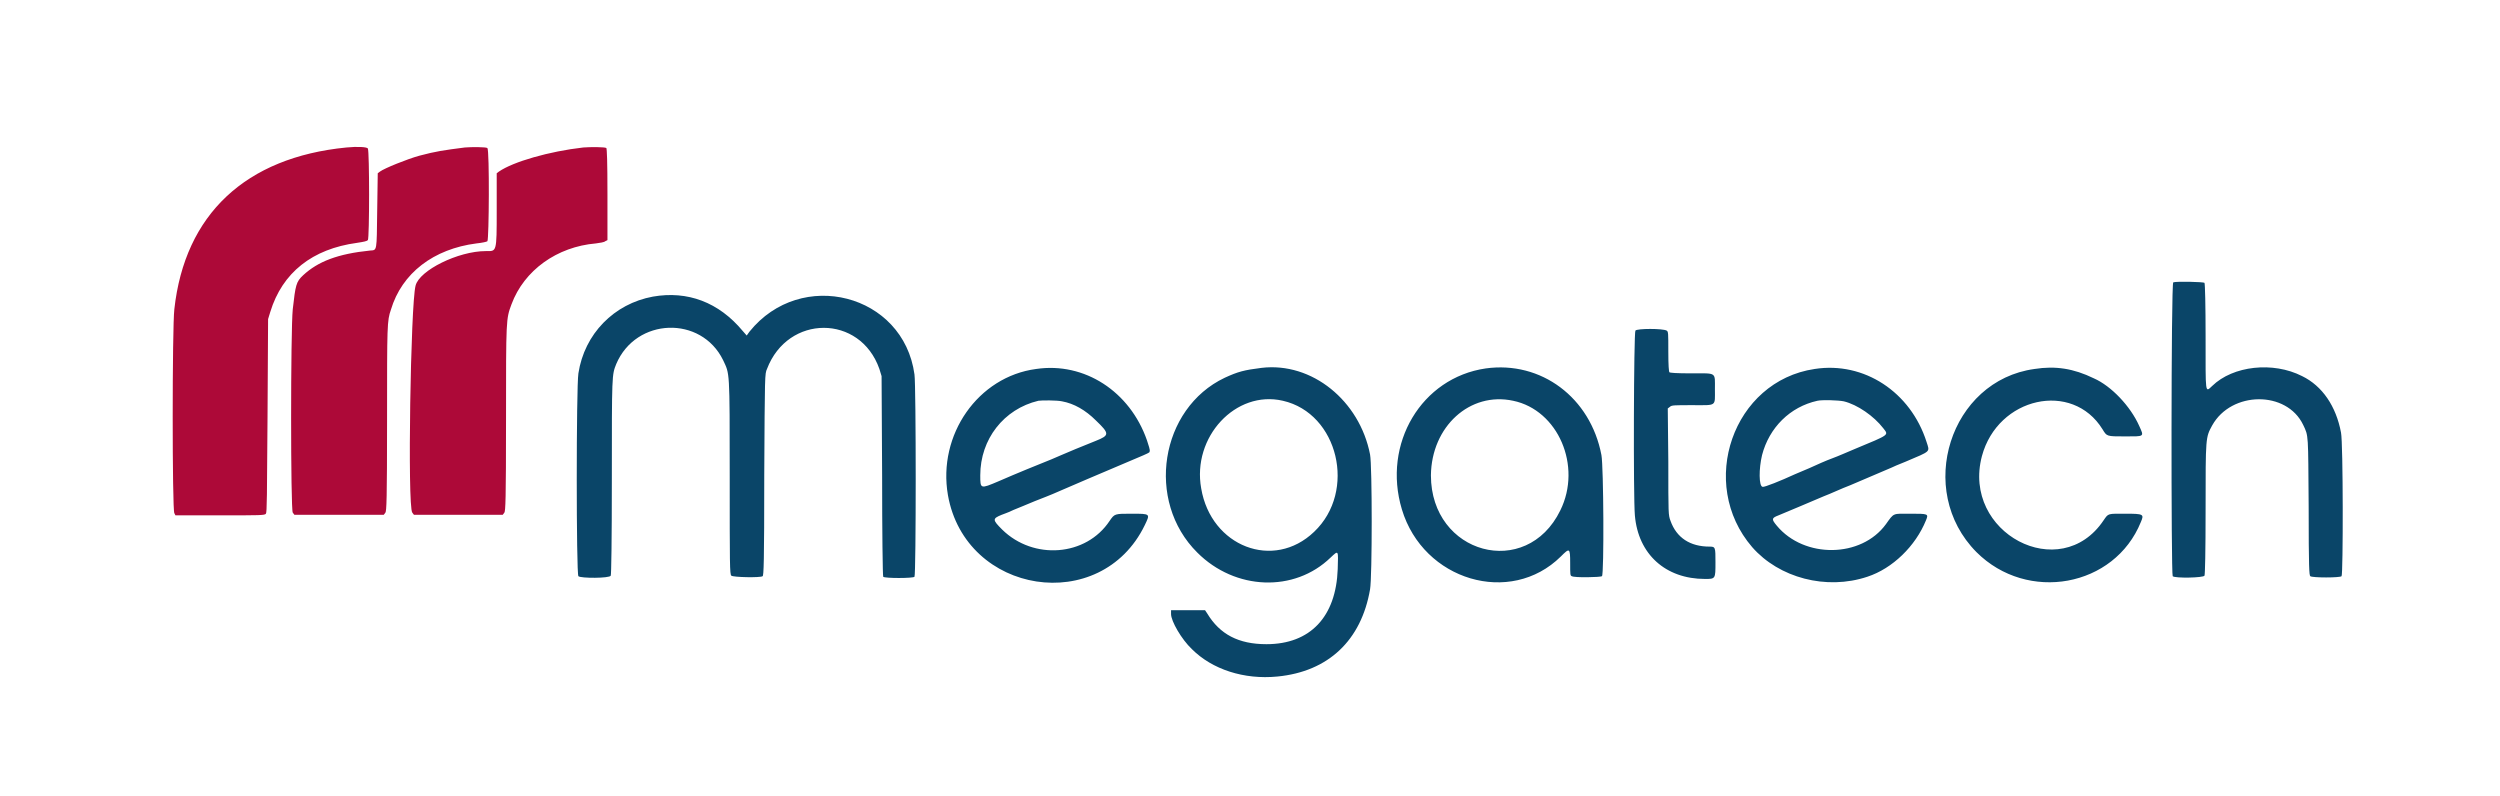
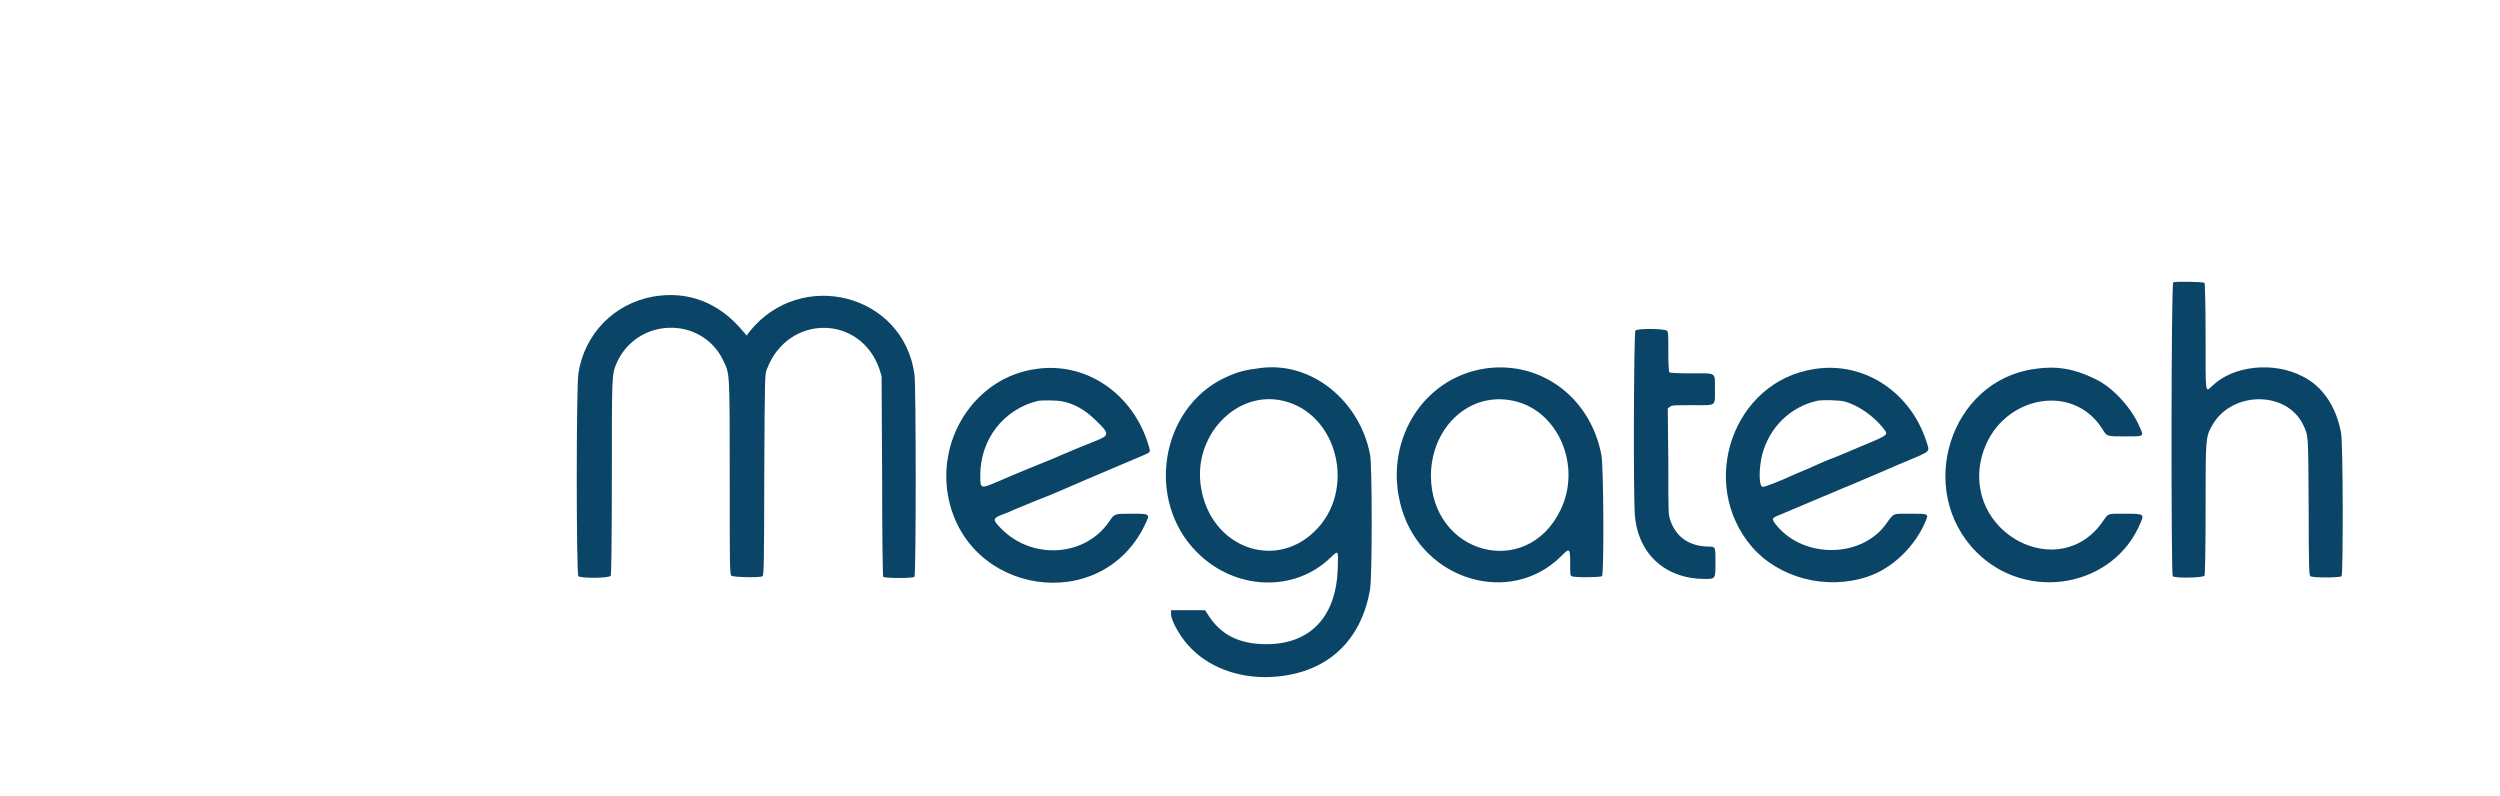
<svg xmlns="http://www.w3.org/2000/svg" version="1.1" id="svg" x="0px" y="0px" viewBox="0 0 456 145.1" style="enable-background:new 0 0 456 145.1;" xml:space="preserve">
  <style type="text/css">
	.st0{fill-rule:evenodd;clip-rule:evenodd;fill:#0A4568;}
	.st1{fill-rule:evenodd;clip-rule:evenodd;fill:#AD0938;}
</style>
  <g id="svgg">
    <path id="path0" class="st0" d="M396.4,51.5c-0.4,0.2-0.4,53.2-0.1,53.6c0.4,0.4,5.6,0.3,5.8-0.1c0.1-0.2,0.2-4.3,0.2-12.1   c0-13.2,0-13.1,1.2-15.3c3.5-6.3,13.6-6.4,16.6-0.1c1,2.1,0.9,1.5,1,15c0,11.3,0.1,12.4,0.3,12.6c0.4,0.3,5.4,0.3,5.7,0   c0.3-0.3,0.3-24.3-0.1-26.2c-0.9-4.8-3.4-8.5-7.1-10.3c-5.3-2.7-12.6-1.9-16.4,1.8c-1.3,1.2-1.2,1.7-1.2-9c0-5.7-0.1-9.6-0.2-9.8   C402,51.4,396.9,51.3,396.4,51.5 M119.1,54.1c-7.1,1.3-12.5,6.8-13.6,14c-0.4,2.5-0.4,36.6,0,37c0.4,0.4,5.7,0.4,5.9-0.1   c0.1-0.2,0.2-6.1,0.2-17.9c0-18.8,0-18.7,0.8-20.7c3.6-8.5,15.5-8.9,19.5-0.7c1.2,2.6,1.2,1.5,1.2,21.3c0,15.9,0,17.8,0.3,18   c0.3,0.3,5.3,0.4,5.7,0.1c0.2-0.1,0.3-2.4,0.3-18.5c0.1-18.4,0.1-18.4,0.5-19.3c3.8-10,17-10,20.5,0l0.4,1.3l0.1,18.2   c0,10,0.1,18.3,0.2,18.4c0.2,0.3,5.5,0.3,5.7,0c0.3-0.3,0.3-34.9,0-36.9c-2-14.7-20.7-19.5-30.1-7.8l-0.5,0.7l-0.7-0.8   C131.1,55.1,125.4,53,119.1,54.1 M298.3,60.3c-0.3,0.3-0.4,30.4-0.1,33.7c0.6,7.1,5.6,11.6,12.8,11.6c1.9,0,1.9,0,1.9-3   c0-2.8,0-2.9-1.1-2.9c-3.5,0-6-1.6-7.1-4.7c-0.4-1.1-0.4-1.1-0.4-10.8l-0.1-9.7l0.4-0.3c0.3-0.3,0.8-0.3,4.1-0.3   c4.5,0,4.1,0.3,4.1-2.9c0-3.2,0.4-2.9-4.3-2.9c-2.8,0-3.9-0.1-4-0.2c-0.1-0.1-0.2-1.2-0.2-3.8c0-3.4,0-3.6-0.3-3.8   C303.3,59.9,298.6,59.9,298.3,60.3 M189,67.3c-10.6,1.4-18,12-16.1,23c3.2,18.2,27.9,22,35.9,5.5c1-2.1,1.1-2.1-2.4-2.1   c-3.1,0-3.1,0-4,1.3c-4.3,6.5-13.9,7.2-19.6,1.6c-1.8-1.8-1.8-2-0.1-2.7c0.5-0.2,1.1-0.4,1.3-0.5c0.2-0.1,1.3-0.6,2.6-1.1   c1.2-0.5,3.1-1.3,4.2-1.7c1.1-0.4,4.4-1.9,7.5-3.2c12.2-5.2,11.3-4.7,11.4-5.1c0.1-0.2-0.2-1.1-0.5-2C206.1,71.4,197.8,66,189,67.3    M230.1,67.1c-3.2,0.4-4.3,0.7-6.7,1.8c-11.8,5.6-14.5,22.5-5,31.9c6.9,6.9,17.7,7.3,24.3,0.9c1.5-1.4,1.4-1.4,1.3,2.1   c-0.3,8.7-5,13.7-13,13.7c-5.1,0-8.5-1.8-10.8-5.6l-0.4-0.6l-3.1,0l-3.1,0l0,0.7c0,1.3,1.9,4.6,3.8,6.4c3.7,3.7,9.5,5.6,15.6,5   c9.3-0.9,15.3-6.6,16.9-15.9c0.4-2.2,0.4-22.6,0-24.6C248,73.1,239.3,66,230.1,67.1 M271,67.2c-11.7,1.7-18.9,13.7-15.3,25.7   c3.9,13,19.8,17.7,29,8.6c1.6-1.6,1.7-1.6,1.7,1.2c0,2.1,0,2.3,0.3,2.4c0.5,0.3,5.2,0.2,5.5,0c0.4-0.4,0.3-20-0.1-22.1   C290.1,72.5,281.1,65.8,271,67.2 M331,67.3c-14.9,2.2-21.4,20.9-11.4,32.5c4.9,5.6,13.5,7.9,21,5.4c4.6-1.5,8.8-5.6,10.7-10.3   c0.5-1.2,0.4-1.2-2.9-1.2c-3.2,0-2.9-0.2-4.4,1.9c-4.5,6.2-14.9,6.3-19.9,0.3c-1-1.2-1-1.4,0.3-1.9c1.5-0.6,6.4-2.7,8.3-3.5   c1.1-0.4,3.2-1.4,4.8-2c2.8-1.2,6.8-2.9,7.5-3.2c0.2-0.1,1.3-0.6,2.6-1.1c4.7-2,4.4-1.7,3.8-3.6C348.5,71.5,340,65.9,331,67.3    M371.1,67.3c-15.4,2.1-21.8,22.1-10.6,33.4c9.3,9.3,25.2,6.4,30-5.5c0.6-1.4,0.5-1.5-2.8-1.5c-3.3,0-3.1-0.1-4,1.2   c-7.9,11.8-25.9,2.3-22.2-11.7c2.9-10.8,16.5-13.8,22-4.9c0.8,1.3,0.7,1.3,4.1,1.3c3.6,0,3.5,0.1,2.6-1.9c-1.6-3.6-5.1-7.3-8.3-8.7   C378.2,67.2,374.9,66.7,371.1,67.3 M234,73.1c10.1,2.3,13.5,16.5,5.7,23.9c-7.4,7.1-18.8,2.7-20.6-7.9   C217.4,79.7,225.4,71.1,234,73.1 M276,73.1c8.2,1.7,12.6,11.9,8.6,20c-6.2,12.7-23.6,8-23.6-6.4C261.1,77.8,268.1,71.4,276,73.1    M193.7,73.2c2.2,0.4,4.3,1.6,6.2,3.5c2.5,2.4,2.5,2.7,0,3.7c-0.8,0.3-2.4,1-3.7,1.5c-1.2,0.5-2.4,1-2.6,1.1   c-0.4,0.2-2.3,1-6.3,2.6c-1.5,0.6-3.8,1.6-5.2,2.2c-3.3,1.4-3.3,1.4-3.3-1.1c0-6.6,4.3-12.1,10.6-13.6C190,73,192.8,73,193.7,73.2    M336.3,73.2c2.5,0.6,5.5,2.7,7.2,4.9c1,1.3,1.3,1.1-5.2,3.8c-1.2,0.5-3,1.3-4.1,1.7c-1.1,0.4-2.9,1.2-4.2,1.8   c-1.2,0.5-2.4,1-2.6,1.1c-2.6,1.2-5.6,2.4-5.9,2.3c-0.7-0.1-0.7-3.3-0.1-5.8c1.3-5,5.1-8.8,10.1-9.9   C332.4,72.9,335.3,73,336.3,73.2" />
-     <path id="path1" class="st1" d="M63.2,26.9c-18.4,1.8-29.5,12.2-31.4,29.5c-0.4,3.3-0.4,36.7,0,37.2L32,94h8.1c7.4,0,8.2,0,8.4-0.3   c0.2-0.2,0.2-3.3,0.3-17.9l0.1-17.6l0.4-1.3c2.2-7.2,7.7-11.5,15.8-12.6c1.3-0.2,1.8-0.3,2-0.5c0.3-0.4,0.3-16.2,0-16.7   C67,26.8,65.2,26.7,63.2,26.9 M84.8,26.9c-3.9,0.5-5.3,0.7-8.3,1.5c-2.2,0.6-6.4,2.3-7.2,2.9l-0.4,0.3l-0.1,6.8   c-0.1,7.6,0,7.2-1.3,7.3c-5.9,0.6-9.5,2-12.2,4.5c-1.3,1.2-1.4,1.8-1.9,6.2c-0.4,3.8-0.4,36.6,0,37.1l0.3,0.4h8.1H70l0.3-0.4   c0.2-0.3,0.3-2.2,0.3-17.1c0-17.1,0-17.9,0.7-19.9c2-6.7,7.8-11.1,15.6-12.1c1-0.1,1.9-0.3,2-0.4c0.3-0.3,0.4-16.6,0-17   C88.6,26.8,86,26.8,84.8,26.9 M106.4,26.9c-6.2,0.7-12.8,2.6-15.4,4.4l-0.4,0.3l0,6.7c0,7.9,0,7.5-2,7.5c-5,0-12.1,3.5-12.8,6.3   c-0.9,3.4-1.5,40.3-0.6,41.4l0.3,0.4h8.1h8.1l0.3-0.4c0.2-0.3,0.3-2.2,0.3-17c0-18.4,0-18.3,1-21c2.3-6.2,8.3-10.5,15.4-11.1   c0.7-0.1,1.5-0.2,1.7-0.4l0.4-0.2v-8.3c0-6.2-0.1-8.3-0.2-8.5C110.3,26.8,107.7,26.8,106.4,26.9" />
  </g>
</svg>